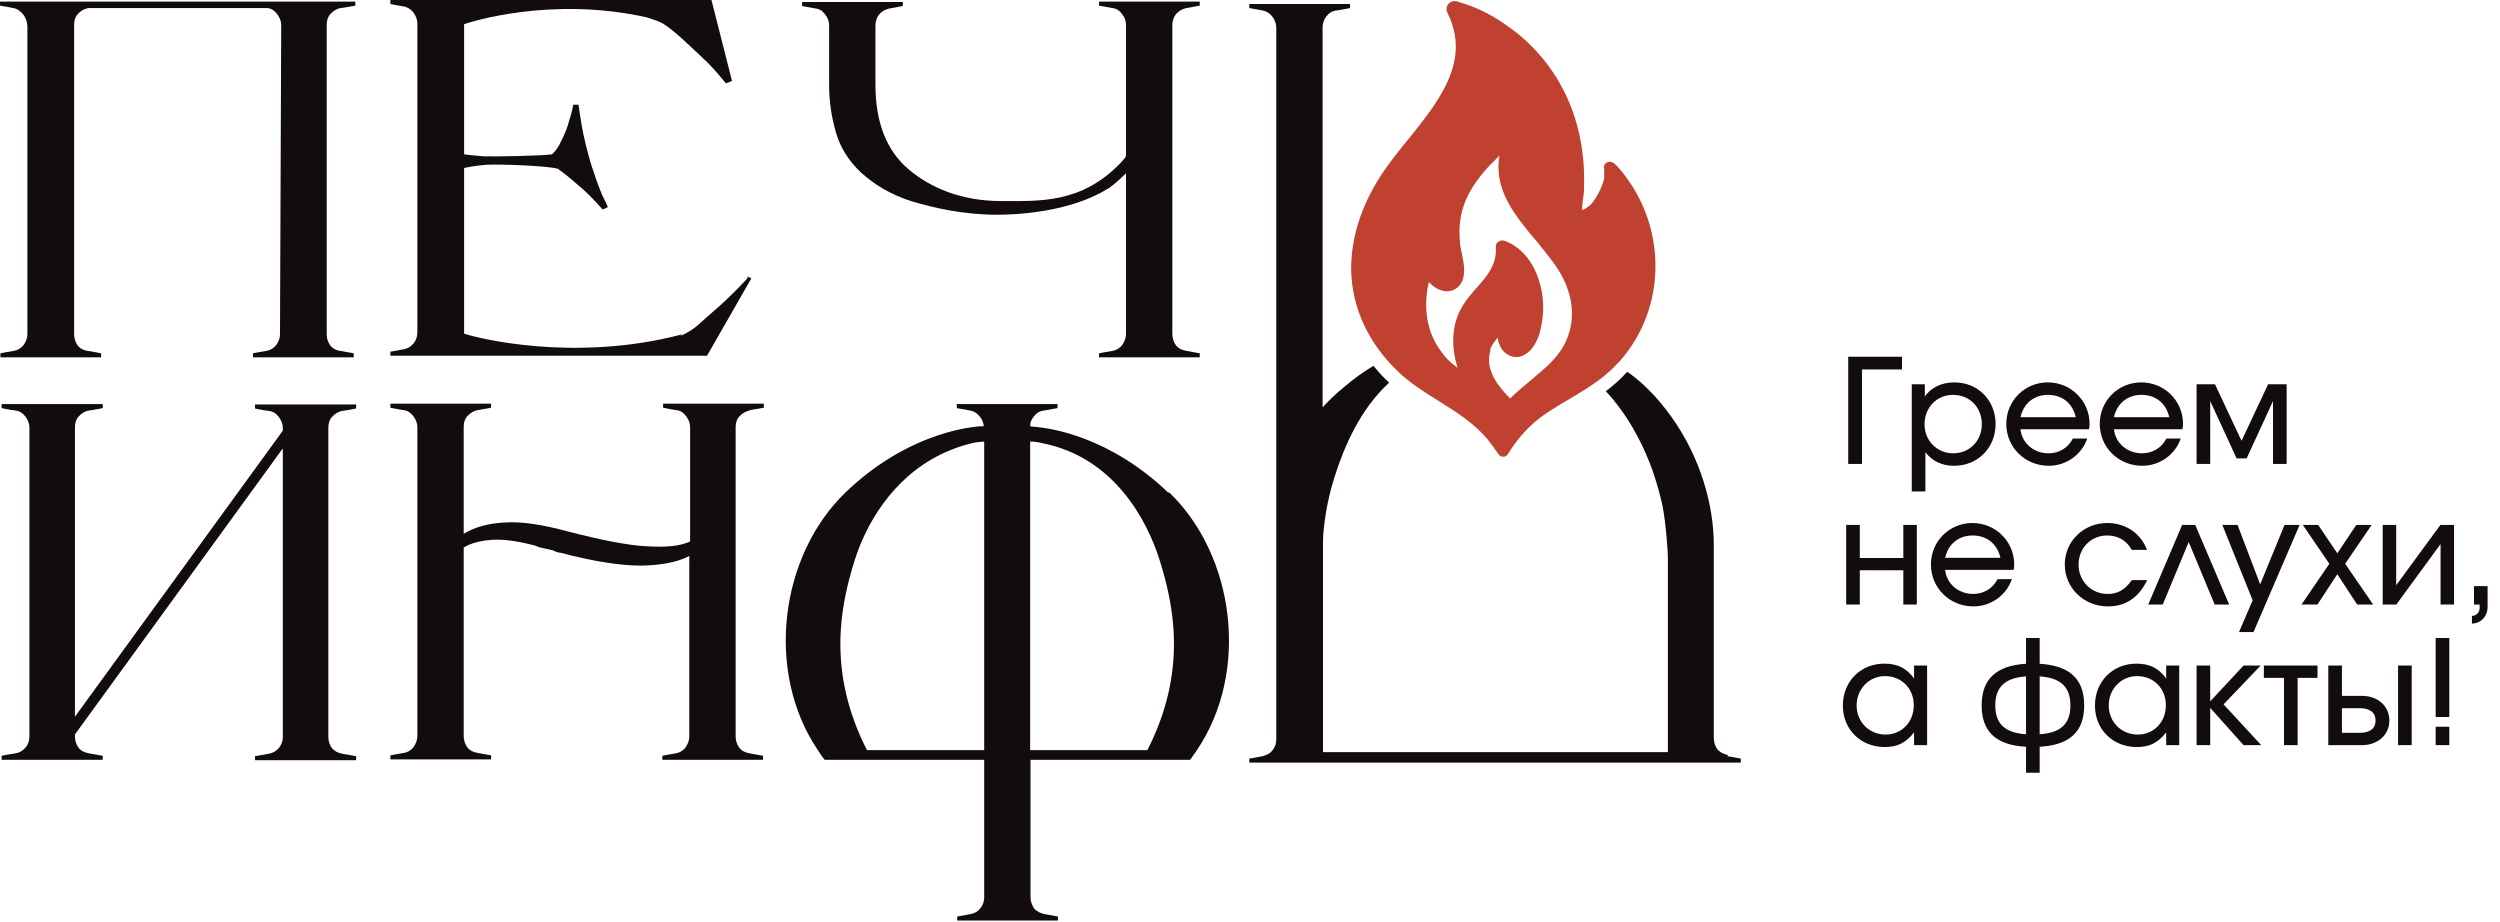
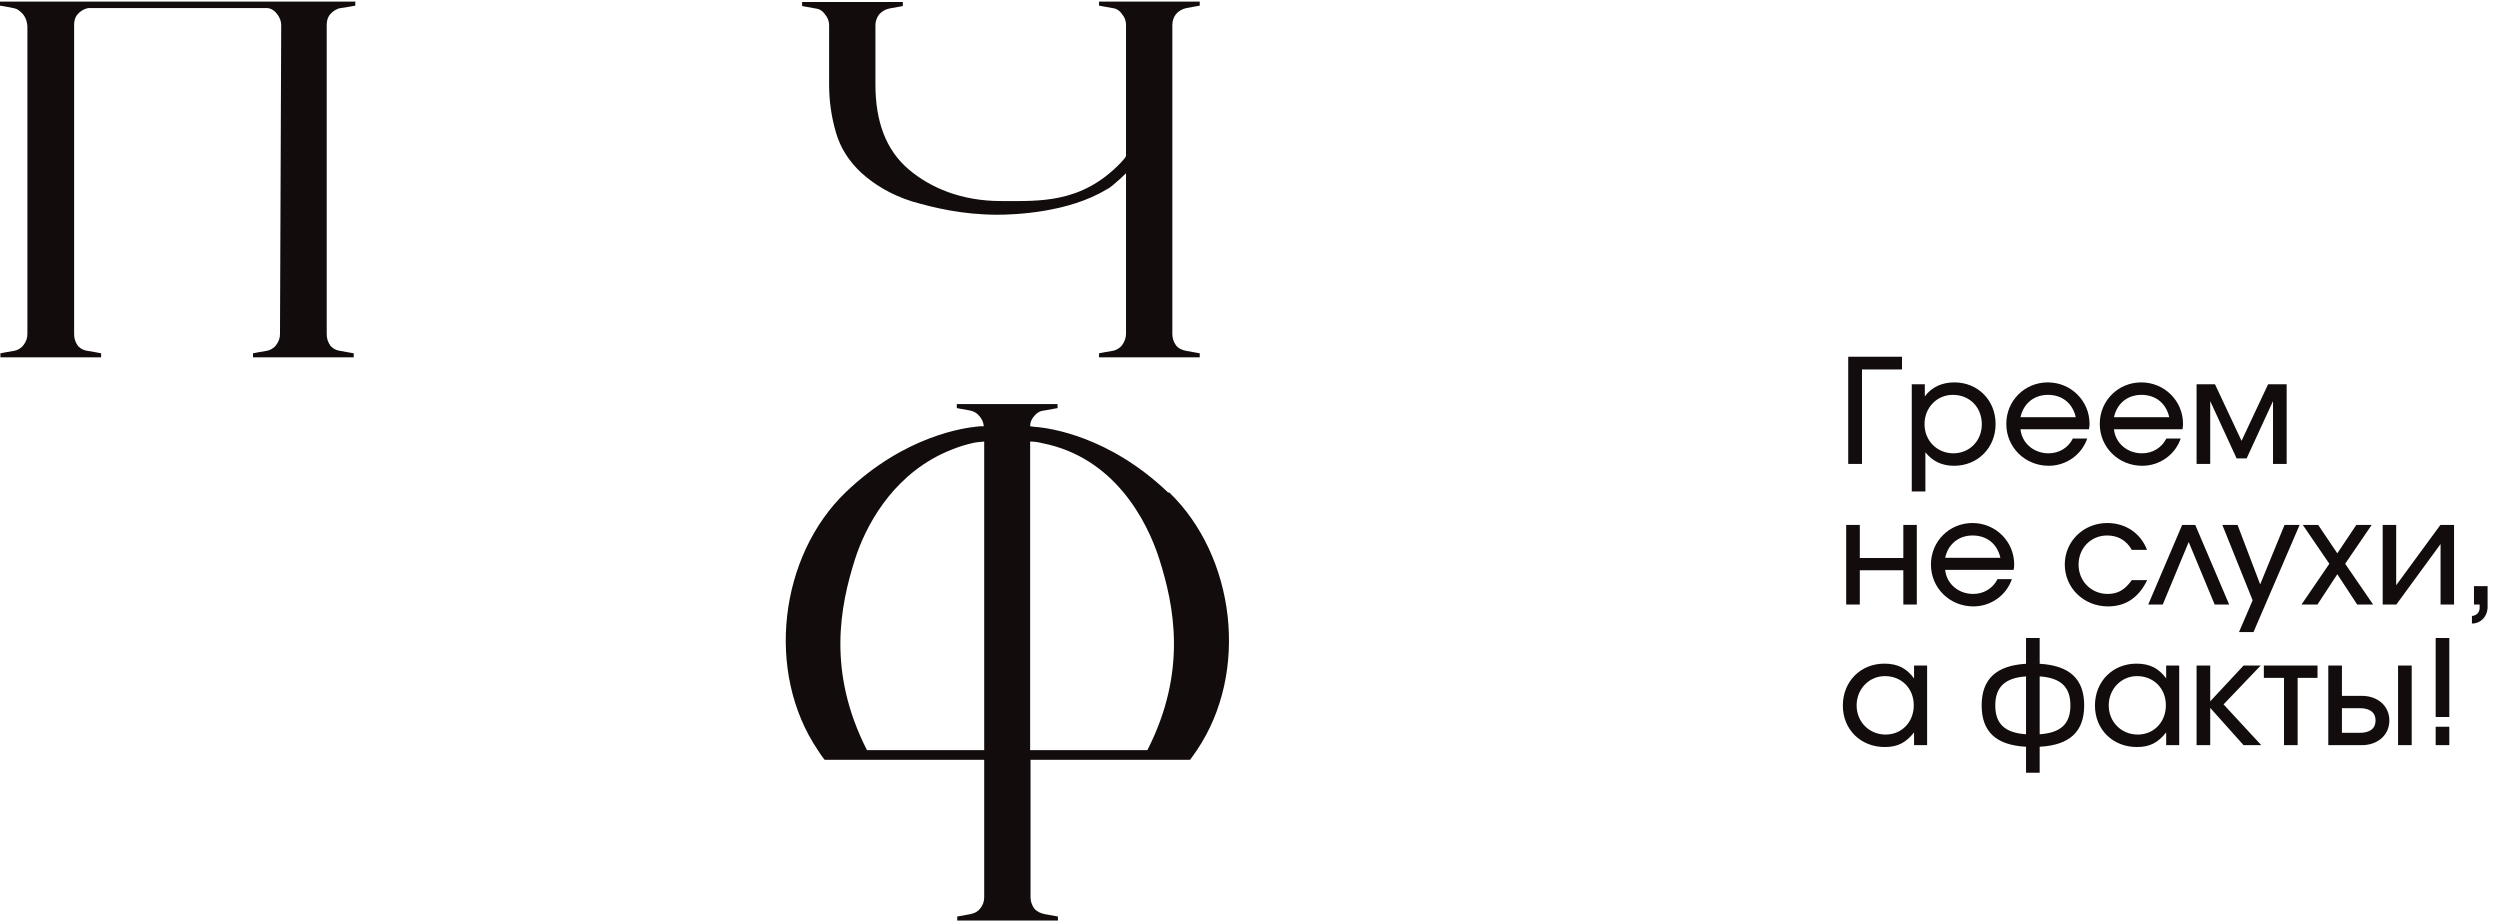
<svg xmlns="http://www.w3.org/2000/svg" width="160" height="59" viewBox="0 0 160 59" fill="none">
-   <path d="M47.983 26.273C47.725 26.325 47.493 26.454 47.313 26.66C47.132 26.866 47.081 27.099 47.081 27.356V47.132C47.081 47.39 47.158 47.648 47.313 47.854C47.468 48.061 47.7 48.164 47.983 48.215C48.267 48.267 48.834 48.37 48.834 48.37V48.628H42.388V48.37C42.388 48.37 43.033 48.241 43.239 48.215C43.445 48.19 43.703 48.061 43.858 47.854C44.013 47.648 44.116 47.39 44.116 47.132V35.581C43.394 35.968 42.362 36.174 41.047 36.2C39.733 36.2 38.005 35.942 35.865 35.375C35.865 35.375 35.736 35.375 35.556 35.298C35.401 35.22 35.22 35.169 35.04 35.143C34.834 35.092 34.653 35.066 34.473 35.014C34.318 34.937 34.241 34.911 34.215 34.911C33.132 34.627 32.23 34.498 31.482 34.55C30.76 34.602 30.141 34.756 29.677 35.04V47.107C29.677 47.364 29.754 47.622 29.909 47.829C30.064 48.035 30.296 48.138 30.579 48.19C30.863 48.241 31.43 48.344 31.43 48.344V48.602H24.984V48.344C24.984 48.344 25.629 48.215 25.835 48.19C26.041 48.164 26.299 48.035 26.454 47.829C26.609 47.622 26.712 47.364 26.712 47.107V27.331C26.712 27.073 26.609 26.841 26.454 26.634C26.299 26.428 26.093 26.273 25.835 26.248C25.577 26.222 24.984 26.093 24.984 26.093V25.835H31.43V26.093C31.43 26.093 30.786 26.222 30.579 26.248C30.373 26.273 30.09 26.428 29.909 26.634C29.729 26.841 29.677 27.073 29.677 27.331V34.163C30.347 33.751 31.224 33.493 32.281 33.441C33.364 33.364 34.705 33.57 36.329 34.009C38.521 34.576 40.222 34.911 41.434 34.963C42.672 35.04 43.574 34.937 44.167 34.653V27.331C44.167 27.073 44.064 26.841 43.91 26.634C43.755 26.428 43.548 26.273 43.291 26.248C43.033 26.222 42.44 26.093 42.44 26.093V25.835H48.886V26.093C48.886 26.093 48.19 26.222 47.958 26.248L47.983 26.273Z" fill="#130C0C" />
-   <path d="M18.1 27.382C18.1 27.124 17.997 26.892 17.842 26.686C17.688 26.48 17.481 26.325 17.198 26.299C16.914 26.273 16.321 26.145 16.321 26.145V25.887H22.793V26.145C22.793 26.145 22.148 26.273 21.916 26.299C21.684 26.325 21.426 26.48 21.246 26.686C21.065 26.892 21.014 27.124 21.014 27.382V47.158C21.014 47.416 21.091 47.674 21.246 47.88C21.426 48.086 21.632 48.19 21.916 48.241L22.793 48.396V48.654H16.321V48.396L17.198 48.241C17.456 48.19 17.662 48.086 17.842 47.88C18.023 47.648 18.1 47.416 18.1 47.158V28.697L4.796 47.004V47.133C4.796 47.39 4.873 47.648 5.028 47.854C5.183 48.061 5.415 48.164 5.698 48.215L6.575 48.37V48.628H0.103V48.37C0.103 48.37 0.748 48.241 0.98 48.215C1.212 48.19 1.444 48.061 1.624 47.854C1.805 47.648 1.882 47.39 1.882 47.133V27.356C1.882 27.099 1.779 26.867 1.624 26.66C1.47 26.454 1.263 26.299 0.98 26.273C0.696 26.248 0.103 26.119 0.103 26.119V25.861H6.575V26.119C6.575 26.119 5.93 26.248 5.698 26.273C5.466 26.299 5.208 26.454 5.028 26.66C4.847 26.867 4.796 27.099 4.796 27.356V45.869L18.1 27.563V27.356V27.382Z" fill="#130C0C" />
  <path d="M5.647 0.516C5.389 0.567 5.157 0.696 4.976 0.903C4.796 1.109 4.744 1.341 4.744 1.599V21.375C4.744 21.607 4.796 21.813 4.899 21.994C5.002 22.174 5.002 22.148 5.054 22.2C5.208 22.355 5.415 22.432 5.621 22.458C5.827 22.483 6.472 22.612 6.472 22.612V22.87H0.026V22.612C0.026 22.612 0.67 22.483 0.877 22.458C1.083 22.432 1.341 22.303 1.495 22.097C1.676 21.865 1.753 21.633 1.753 21.375C1.753 16.476 1.753 1.753 1.753 1.753C1.753 1.392 1.624 1.031 1.367 0.799C1.109 0.567 1.057 0.567 0.851 0.516C0.645 0.464 0 0.361 0 0.361V0.103H22.741V0.361C22.741 0.361 22.045 0.49 21.813 0.516C21.581 0.542 21.323 0.696 21.142 0.903C20.962 1.109 20.91 1.341 20.91 1.599V21.375C20.91 21.607 20.962 21.813 21.065 21.994C21.168 22.174 21.168 22.148 21.22 22.2C21.375 22.355 21.581 22.432 21.787 22.458L22.638 22.612V22.87H16.192V22.612C16.192 22.612 16.837 22.483 17.043 22.458C17.249 22.432 17.507 22.303 17.662 22.097C17.842 21.865 17.92 21.633 17.92 21.375L17.997 1.599C17.997 1.341 17.894 1.109 17.739 0.903C17.584 0.696 17.378 0.542 17.12 0.516H5.543H5.647Z" fill="#130C0C" />
  <path d="M74.772 31.533C70.956 27.872 67.115 27.408 66.393 27.331C66.264 27.331 66.083 27.305 65.929 27.279C65.929 27.047 66.006 26.841 66.161 26.66C66.341 26.428 66.547 26.299 66.831 26.273L67.682 26.119V25.861H61.236V26.119L62.087 26.273C62.345 26.325 62.551 26.454 62.706 26.66C62.86 26.841 62.938 27.047 62.964 27.279C62.783 27.279 62.628 27.279 62.499 27.305C61.778 27.382 57.936 27.846 54.12 31.508C49.891 35.581 48.963 43.007 52.341 48.009C52.495 48.241 52.624 48.447 52.779 48.628H62.989V57.42C62.989 57.678 62.912 57.936 62.731 58.142C62.577 58.348 62.37 58.451 62.113 58.503L61.262 58.658V58.916H67.708V58.658L66.857 58.503C66.599 58.451 66.367 58.348 66.186 58.142C66.032 57.91 65.954 57.678 65.954 57.42V48.628H76.165C76.294 48.447 76.448 48.241 76.603 48.009C79.981 43.007 79.052 35.581 74.824 31.508L74.772 31.533ZM55.486 48.009C52.908 42.956 53.785 38.753 54.713 35.813C55.383 33.699 57.008 30.657 60.205 29.084C60.462 28.955 60.72 28.852 60.978 28.749C61.365 28.594 61.778 28.465 62.216 28.362C62.396 28.31 62.68 28.285 62.989 28.259V48.009H55.512H55.486ZM65.929 48.009V28.259C66.238 28.259 66.496 28.31 66.702 28.362C71.292 29.264 73.406 33.287 74.205 35.813C75.133 38.753 76.01 42.956 73.432 48.009H65.954H65.929Z" fill="#130C0C" />
-   <path d="M47.854 17.791C47.493 18.177 47.107 18.59 46.668 19.003C46.282 19.389 45.843 19.776 45.328 20.214C44.812 20.653 44.58 20.962 43.91 21.323C43.239 21.684 43.729 21.4 43.652 21.4C36.716 23.231 30.399 21.607 29.703 21.349V10.752C30.038 10.674 30.502 10.597 31.121 10.546C31.765 10.494 35.014 10.597 35.71 10.803C36.02 11.035 36.432 11.345 36.922 11.783C37.438 12.196 37.979 12.737 38.572 13.408L38.907 13.253C38.83 13.098 38.727 12.84 38.547 12.505C38.392 12.118 38.211 11.68 38.031 11.113C37.825 10.546 37.644 9.901 37.464 9.153C37.283 8.431 37.154 7.606 37.025 6.704H36.69C36.613 7.142 36.484 7.555 36.355 7.967C36.252 8.328 36.097 8.663 35.916 9.024C35.762 9.385 35.556 9.669 35.324 9.875C34.679 9.978 31.508 10.03 30.966 10.004C30.45 9.952 30.012 9.927 29.703 9.875V1.547C30.064 1.418 35.246 -0.258 41.383 1.109C41.769 1.238 42.156 1.341 42.491 1.547C43.007 1.882 43.548 2.372 44.013 2.81C44.477 3.249 44.941 3.661 45.302 4.022C45.663 4.383 46.101 4.899 46.462 5.337L46.849 5.183L45.534 0H24.984V0.258C24.984 0.258 25.629 0.387 25.835 0.413C26.041 0.438 26.299 0.593 26.454 0.799C26.609 1.006 26.712 1.238 26.712 1.495V21.271C26.712 21.529 26.634 21.787 26.454 21.993C26.273 22.2 26.093 22.303 25.835 22.354C25.577 22.406 24.984 22.509 24.984 22.509V22.767H45.25L48.086 17.817L47.829 17.688L47.854 17.791Z" fill="#130C0C" />
  <path d="M72.065 9.953V1.599C72.065 1.341 71.988 1.109 71.807 0.903C71.653 0.67 71.446 0.542 71.188 0.516L70.338 0.361V0.103H76.784V0.361L75.933 0.516C75.675 0.567 75.443 0.696 75.262 0.903C75.108 1.109 75.03 1.341 75.03 1.599V21.375C75.03 21.633 75.108 21.89 75.262 22.097C75.417 22.303 75.649 22.406 75.933 22.458C76.216 22.509 76.784 22.612 76.784 22.612V22.87H70.338V22.612C70.338 22.612 70.982 22.483 71.188 22.458C71.395 22.432 71.653 22.303 71.807 22.097C71.962 21.89 72.065 21.633 72.065 21.375V11.087C71.807 11.345 71.524 11.603 71.24 11.835C70.956 12.067 70.982 12.041 70.828 12.118C68.378 13.614 64.923 13.743 63.84 13.743C61.623 13.743 59.792 13.304 58.374 12.892C56.982 12.454 55.925 11.783 55.125 11.061C54.326 10.313 53.785 9.463 53.501 8.483C53.217 7.503 53.063 6.498 53.063 5.415V1.624C53.063 1.367 52.985 1.135 52.805 0.928C52.65 0.696 52.444 0.567 52.186 0.542L51.335 0.387V0.129H57.781V0.387L56.93 0.542C56.672 0.593 56.44 0.722 56.26 0.928C56.105 1.135 56.028 1.367 56.028 1.624V5.415C56.028 7.813 56.724 9.617 58.142 10.829C59.56 12.041 61.571 12.866 64.046 12.866C66.522 12.866 69.177 13.047 71.704 10.442C71.781 10.365 71.833 10.288 71.91 10.21C71.988 10.133 72.039 10.056 72.065 9.978V9.953Z" fill="#130C0C" />
-   <path d="M102.644 10.726C102.644 10.468 102.928 10.262 103.186 10.391C103.444 10.52 103.237 10.417 103.237 10.417C103.237 10.417 103.263 10.417 103.289 10.442C103.392 10.52 103.521 10.649 103.598 10.752C103.702 10.855 103.805 10.984 103.831 11.01L103.959 11.19C106.667 14.697 106.641 19.699 103.702 23.076L103.547 23.231C102.902 23.953 102.129 24.494 101.355 24.984C100.659 25.423 99.989 25.784 99.318 26.222L99.035 26.402C97.978 27.099 97.178 27.975 96.508 29.058C96.379 29.29 96.044 29.29 95.889 29.058C95.683 28.749 95.502 28.491 95.296 28.233L95.219 28.13C94.368 27.124 93.337 26.454 92.228 25.758C91.197 25.113 90.114 24.469 89.211 23.515L89.031 23.334C87.355 21.529 86.555 19.492 86.478 17.404C86.427 15.316 87.097 13.201 88.386 11.216L88.489 11.061C88.979 10.339 89.572 9.592 90.165 8.87C90.81 8.07 91.454 7.271 91.97 6.446C93.027 4.796 93.594 3.094 92.795 1.16C92.744 1.057 92.692 0.954 92.641 0.825C92.434 0.438 92.769 9.19737e-05 93.182 0.077H93.234L93.44 0.155C94.445 0.438 95.425 0.928 96.276 1.521L96.456 1.65L96.611 1.753C99.911 4.151 101.484 7.838 101.381 11.861V12.067C101.381 12.299 101.33 12.582 101.304 12.815C101.278 13.047 101.252 13.253 101.252 13.433C101.252 13.433 101.278 13.433 101.304 13.433C101.536 13.33 101.794 13.124 101.871 13.021C102.026 12.84 102.206 12.557 102.361 12.247C102.516 11.938 102.644 11.577 102.67 11.396V11.268C102.67 11.139 102.67 11.036 102.67 10.958C102.67 10.906 102.67 10.855 102.67 10.829V10.752L102.644 10.726ZM95.966 9.953C95.734 10.185 95.528 10.417 95.374 10.546C93.981 12.041 93.234 13.459 93.44 15.496V15.625C93.466 15.754 93.491 15.883 93.517 16.038C93.569 16.244 93.594 16.45 93.646 16.682C93.723 17.095 93.749 17.61 93.569 18.023C93.362 18.435 93.001 18.642 92.615 18.642C92.279 18.642 91.944 18.487 91.686 18.281L91.635 18.229C91.558 18.177 91.506 18.1 91.454 18.049C91.454 18.049 91.351 18.461 91.351 18.513C91.119 20.034 91.403 21.504 92.383 22.69L92.46 22.793C92.692 23.076 92.976 23.308 93.285 23.541C92.924 22.406 92.873 21.168 93.362 20.034L93.44 19.879C93.801 19.157 94.342 18.616 94.781 18.1C95.27 17.533 95.657 16.991 95.734 16.192C95.734 16.141 95.734 16.089 95.734 16.012C95.734 15.934 95.734 15.857 95.734 15.754C95.734 15.677 95.76 15.599 95.812 15.548C95.863 15.47 95.966 15.419 96.044 15.393H96.07C96.121 15.393 96.173 15.393 96.25 15.393C97.359 15.78 98.107 16.759 98.468 17.868C98.829 18.899 98.854 20.111 98.571 21.168L98.519 21.375C98.416 21.71 98.21 22.148 97.9 22.458C97.746 22.612 97.539 22.741 97.307 22.819C97.101 22.87 96.869 22.87 96.637 22.767L96.534 22.715C96.224 22.561 96.044 22.277 95.941 21.994C95.889 21.865 95.863 21.736 95.863 21.607C95.812 21.658 95.76 21.71 95.709 21.787C95.554 21.994 95.425 22.174 95.374 22.38V22.483C95.141 23.334 95.477 24.108 96.044 24.83L96.199 25.01C96.25 25.087 96.328 25.165 96.405 25.242C96.482 25.32 96.534 25.397 96.611 25.448L96.663 25.5C97.256 24.881 97.978 24.366 98.571 23.824C99.241 23.257 99.808 22.69 100.169 21.942L100.221 21.839C100.737 20.678 100.711 19.518 100.272 18.332L100.221 18.203C99.963 17.584 99.576 16.991 99.112 16.398C98.88 16.089 98.622 15.805 98.39 15.496C98.132 15.187 97.874 14.903 97.642 14.594C96.663 13.382 95.786 12.015 95.915 10.365C95.915 10.21 95.941 10.082 95.966 9.953Z" fill="#C04130" />
-   <path d="M110.586 48.318C110.328 48.267 110.096 48.164 109.915 47.958C109.761 47.751 109.683 47.493 109.683 47.236V34.859C109.683 32.384 108.858 29.316 106.976 26.686C106.099 25.448 105.171 24.546 104.372 23.953C104.295 23.901 104.217 23.85 104.14 23.798L104.088 23.85C103.676 24.314 103.212 24.701 102.773 25.036C103.856 26.196 104.681 27.563 105.3 28.955C105.481 29.367 105.661 29.806 105.816 30.27C106.048 30.966 106.254 31.688 106.409 32.41C106.641 33.622 106.744 35.478 106.744 35.607C106.744 38.521 106.744 47.261 106.744 47.261V48.138H84.673V35.195C84.673 35.091 84.673 34.653 84.673 34.653C84.673 34.189 84.751 33.493 84.854 32.848C84.983 32.075 85.163 31.301 85.395 30.579C86.014 28.594 87.045 26.196 88.902 24.494C88.799 24.391 88.695 24.288 88.592 24.185L88.412 24.005C88.231 23.798 88.051 23.592 87.896 23.412C87.226 23.824 86.607 24.262 86.014 24.778C85.962 24.83 85.885 24.881 85.834 24.933C85.834 24.933 85.782 24.984 85.756 24.984C85.112 25.552 84.725 25.99 84.647 26.067V1.753C84.647 1.495 84.725 1.263 84.879 1.057C85.06 0.825 85.266 0.696 85.55 0.67C85.756 0.645 86.401 0.516 86.401 0.516V0.258H79.955V0.516L80.806 0.67C81.064 0.722 81.27 0.851 81.424 1.057C81.579 1.263 81.682 1.495 81.682 1.753V47.313C81.682 47.571 81.605 47.828 81.424 48.035C81.27 48.241 81.064 48.318 80.806 48.396C80.599 48.447 79.955 48.55 79.955 48.55V48.808H84.519H111.411V48.55C111.411 48.55 110.766 48.422 110.56 48.396L110.586 48.318Z" fill="#130C0C" />
  <path d="M118.286 29.69V22.83H121.729V23.647H119.168V29.69H118.286ZM122.353 31.453V24.594H123.188V25.373C123.606 24.789 124.265 24.473 125.082 24.473C126.585 24.473 127.718 25.615 127.718 27.137C127.718 28.659 126.576 29.81 125.063 29.81C124.293 29.81 123.68 29.523 123.225 28.947V31.453H122.353ZM125.017 29.012C126.047 29.012 126.836 28.214 126.836 27.155C126.836 26.06 126.056 25.271 124.98 25.271C123.958 25.271 123.17 26.088 123.17 27.146C123.17 28.204 123.968 29.012 125.017 29.012ZM132.663 28.065H133.582C133.229 29.105 132.236 29.81 131.122 29.81C129.6 29.81 128.403 28.631 128.403 27.128C128.403 25.643 129.582 24.473 131.057 24.473C132.543 24.473 133.731 25.652 133.731 27.128C133.731 27.258 133.721 27.351 133.694 27.471H129.312C129.396 28.353 130.157 29.012 131.104 29.012C131.781 29.012 132.366 28.659 132.663 28.065ZM129.312 26.701H132.849C132.645 25.8 131.976 25.271 131.067 25.271C130.176 25.271 129.498 25.828 129.312 26.701ZM138.646 28.065H139.565C139.212 29.105 138.219 29.81 137.105 29.81C135.583 29.81 134.385 28.631 134.385 27.128C134.385 25.643 135.564 24.473 137.04 24.473C138.525 24.473 139.713 25.652 139.713 27.128C139.713 27.258 139.704 27.351 139.676 27.471H135.295C135.379 28.353 136.14 29.012 137.086 29.012C137.764 29.012 138.349 28.659 138.646 28.065ZM135.295 26.701H138.832C138.627 25.8 137.959 25.271 137.049 25.271C136.158 25.271 135.481 25.828 135.295 26.701ZM140.581 29.69V24.594H141.76L143.459 28.214L145.158 24.594H146.346V29.69H145.473V25.67L143.784 29.337H143.143L141.454 25.67V29.69H140.581ZM118.156 38.69V33.594H119.028V35.71H121.813V33.594H122.676V38.69H121.813V36.499H119.028V38.69H118.156ZM127.841 37.065H128.76C128.407 38.105 127.414 38.81 126.3 38.81C124.778 38.81 123.58 37.631 123.58 36.128C123.58 34.643 124.759 33.473 126.235 33.473C127.72 33.473 128.908 34.652 128.908 36.128C128.908 36.258 128.899 36.35 128.871 36.471H124.49C124.574 37.353 125.335 38.012 126.282 38.012C126.959 38.012 127.544 37.659 127.841 37.065ZM124.49 35.701H128.027C127.822 34.8 127.154 34.271 126.244 34.271C125.353 34.271 124.676 34.828 124.49 35.701ZM136.435 37.13H137.419C136.88 38.244 136.045 38.81 134.913 38.81C133.362 38.81 132.146 37.631 132.146 36.128C132.146 34.643 133.344 33.473 134.866 33.473C136.036 33.473 137.001 34.123 137.409 35.19H136.435C136.091 34.587 135.553 34.271 134.857 34.271C133.817 34.271 133.028 35.079 133.028 36.137C133.028 37.195 133.845 38.012 134.885 38.012C135.534 38.012 135.98 37.761 136.435 37.13ZM137.487 38.69L139.659 33.594H140.495L142.667 38.69H141.739L140.077 34.689L138.416 38.69H137.487ZM143.296 40.453L144.169 38.42L142.229 33.594H143.203L144.651 37.399L146.211 33.594H147.176L144.224 40.453H143.296ZM147.296 38.69L149.078 36.081L147.379 33.594H148.363L149.588 35.413L150.804 33.594H151.788L150.09 36.081L151.881 38.69H150.86L149.588 36.75L148.317 38.69H147.296ZM152.492 38.69V33.594H153.356V37.455L156.187 33.594H157.059V38.69H156.196V34.819L153.365 38.69H152.492ZM158.334 38.69V37.511H159.206V38.838C159.206 39.441 158.779 39.906 158.204 39.906V39.423C158.501 39.395 158.696 39.191 158.696 38.912V38.69H158.334ZM117.942 45.156C117.942 43.615 119.075 42.473 120.597 42.473C121.442 42.473 122.017 42.761 122.5 43.42V42.594H123.335V47.69H122.5V46.873C121.971 47.541 121.442 47.81 120.625 47.81C119.084 47.81 117.942 46.687 117.942 45.156ZM118.824 45.146C118.824 46.204 119.632 47.012 120.681 47.012C121.711 47.012 122.481 46.214 122.481 45.137C122.481 44.06 121.702 43.271 120.634 43.271C119.622 43.271 118.824 44.097 118.824 45.146ZM129.666 49.453V47.792C127.745 47.69 126.826 46.826 126.826 45.146C126.826 43.466 127.754 42.594 129.666 42.482V40.83H130.539V42.482C132.46 42.594 133.388 43.457 133.388 45.146C133.388 46.826 132.46 47.69 130.539 47.792V49.453H129.666ZM129.666 46.993V43.29C128.32 43.383 127.698 43.967 127.698 45.146C127.698 46.325 128.311 46.901 129.666 46.993ZM130.539 43.29V46.993C131.894 46.901 132.506 46.325 132.506 45.146C132.506 43.967 131.894 43.383 130.539 43.29ZM134.077 45.156C134.077 43.615 135.21 42.473 136.732 42.473C137.577 42.473 138.152 42.761 138.635 43.42V42.594H139.47V47.69H138.635V46.873C138.106 47.541 137.577 47.81 136.76 47.81C135.219 47.81 134.077 46.687 134.077 45.156ZM134.959 45.146C134.959 46.204 135.767 47.012 136.815 47.012C137.846 47.012 138.616 46.214 138.616 45.137C138.616 44.06 137.836 43.271 136.769 43.271C135.757 43.271 134.959 44.097 134.959 45.146ZM140.581 47.69V42.594H141.454V44.886L143.589 42.594H144.684L142.308 45.081L144.721 47.69H143.589L141.454 45.304V47.69H140.581ZM146.176 47.69V43.383H144.886V42.594H148.321V43.383H147.049V47.69H146.176ZM149.884 46.901H151.016C151.675 46.901 152.037 46.622 152.037 46.112C152.037 45.601 151.675 45.323 151.016 45.323H149.884V46.901ZM149.011 47.69V42.594H149.884V44.534H151.156C152.186 44.534 152.919 45.193 152.919 46.112C152.919 47.031 152.186 47.69 151.156 47.69H149.011ZM153.476 47.69V42.594H154.349V47.69H153.476ZM155.883 45.889V40.83H156.756V45.889H155.883ZM155.883 47.69V46.511H156.756V47.69H155.883Z" fill="#130C0C" />
</svg>